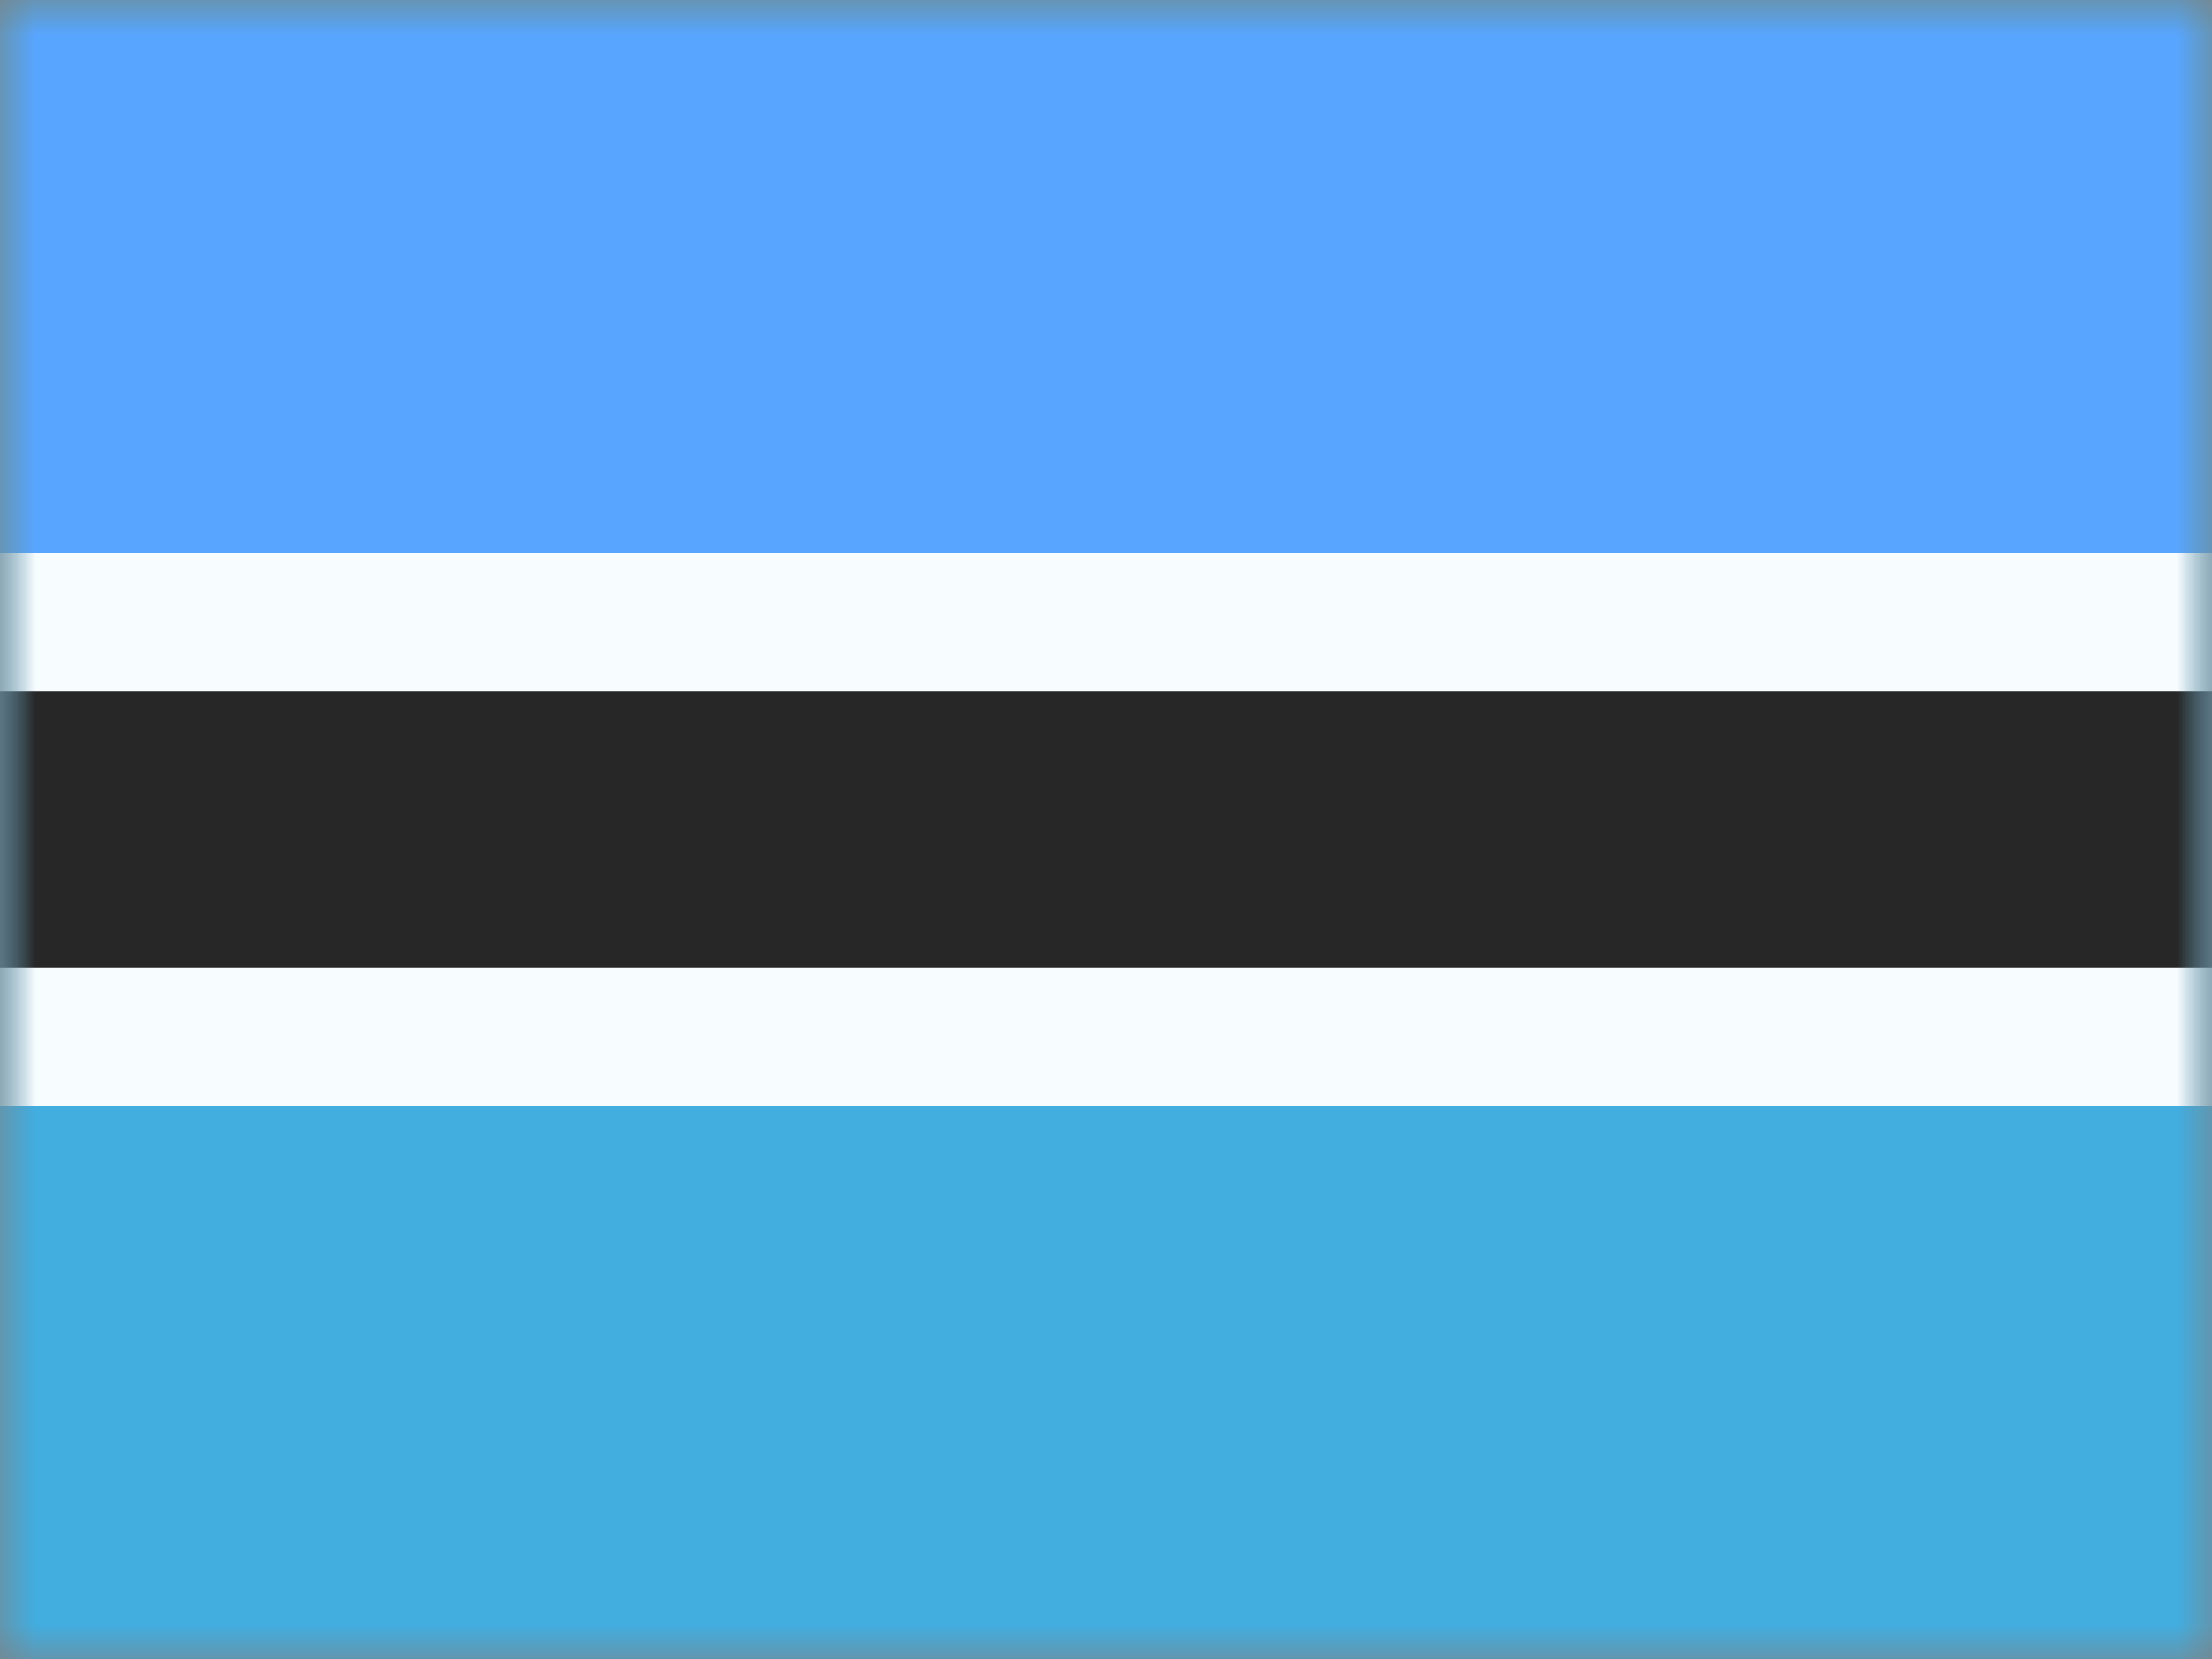
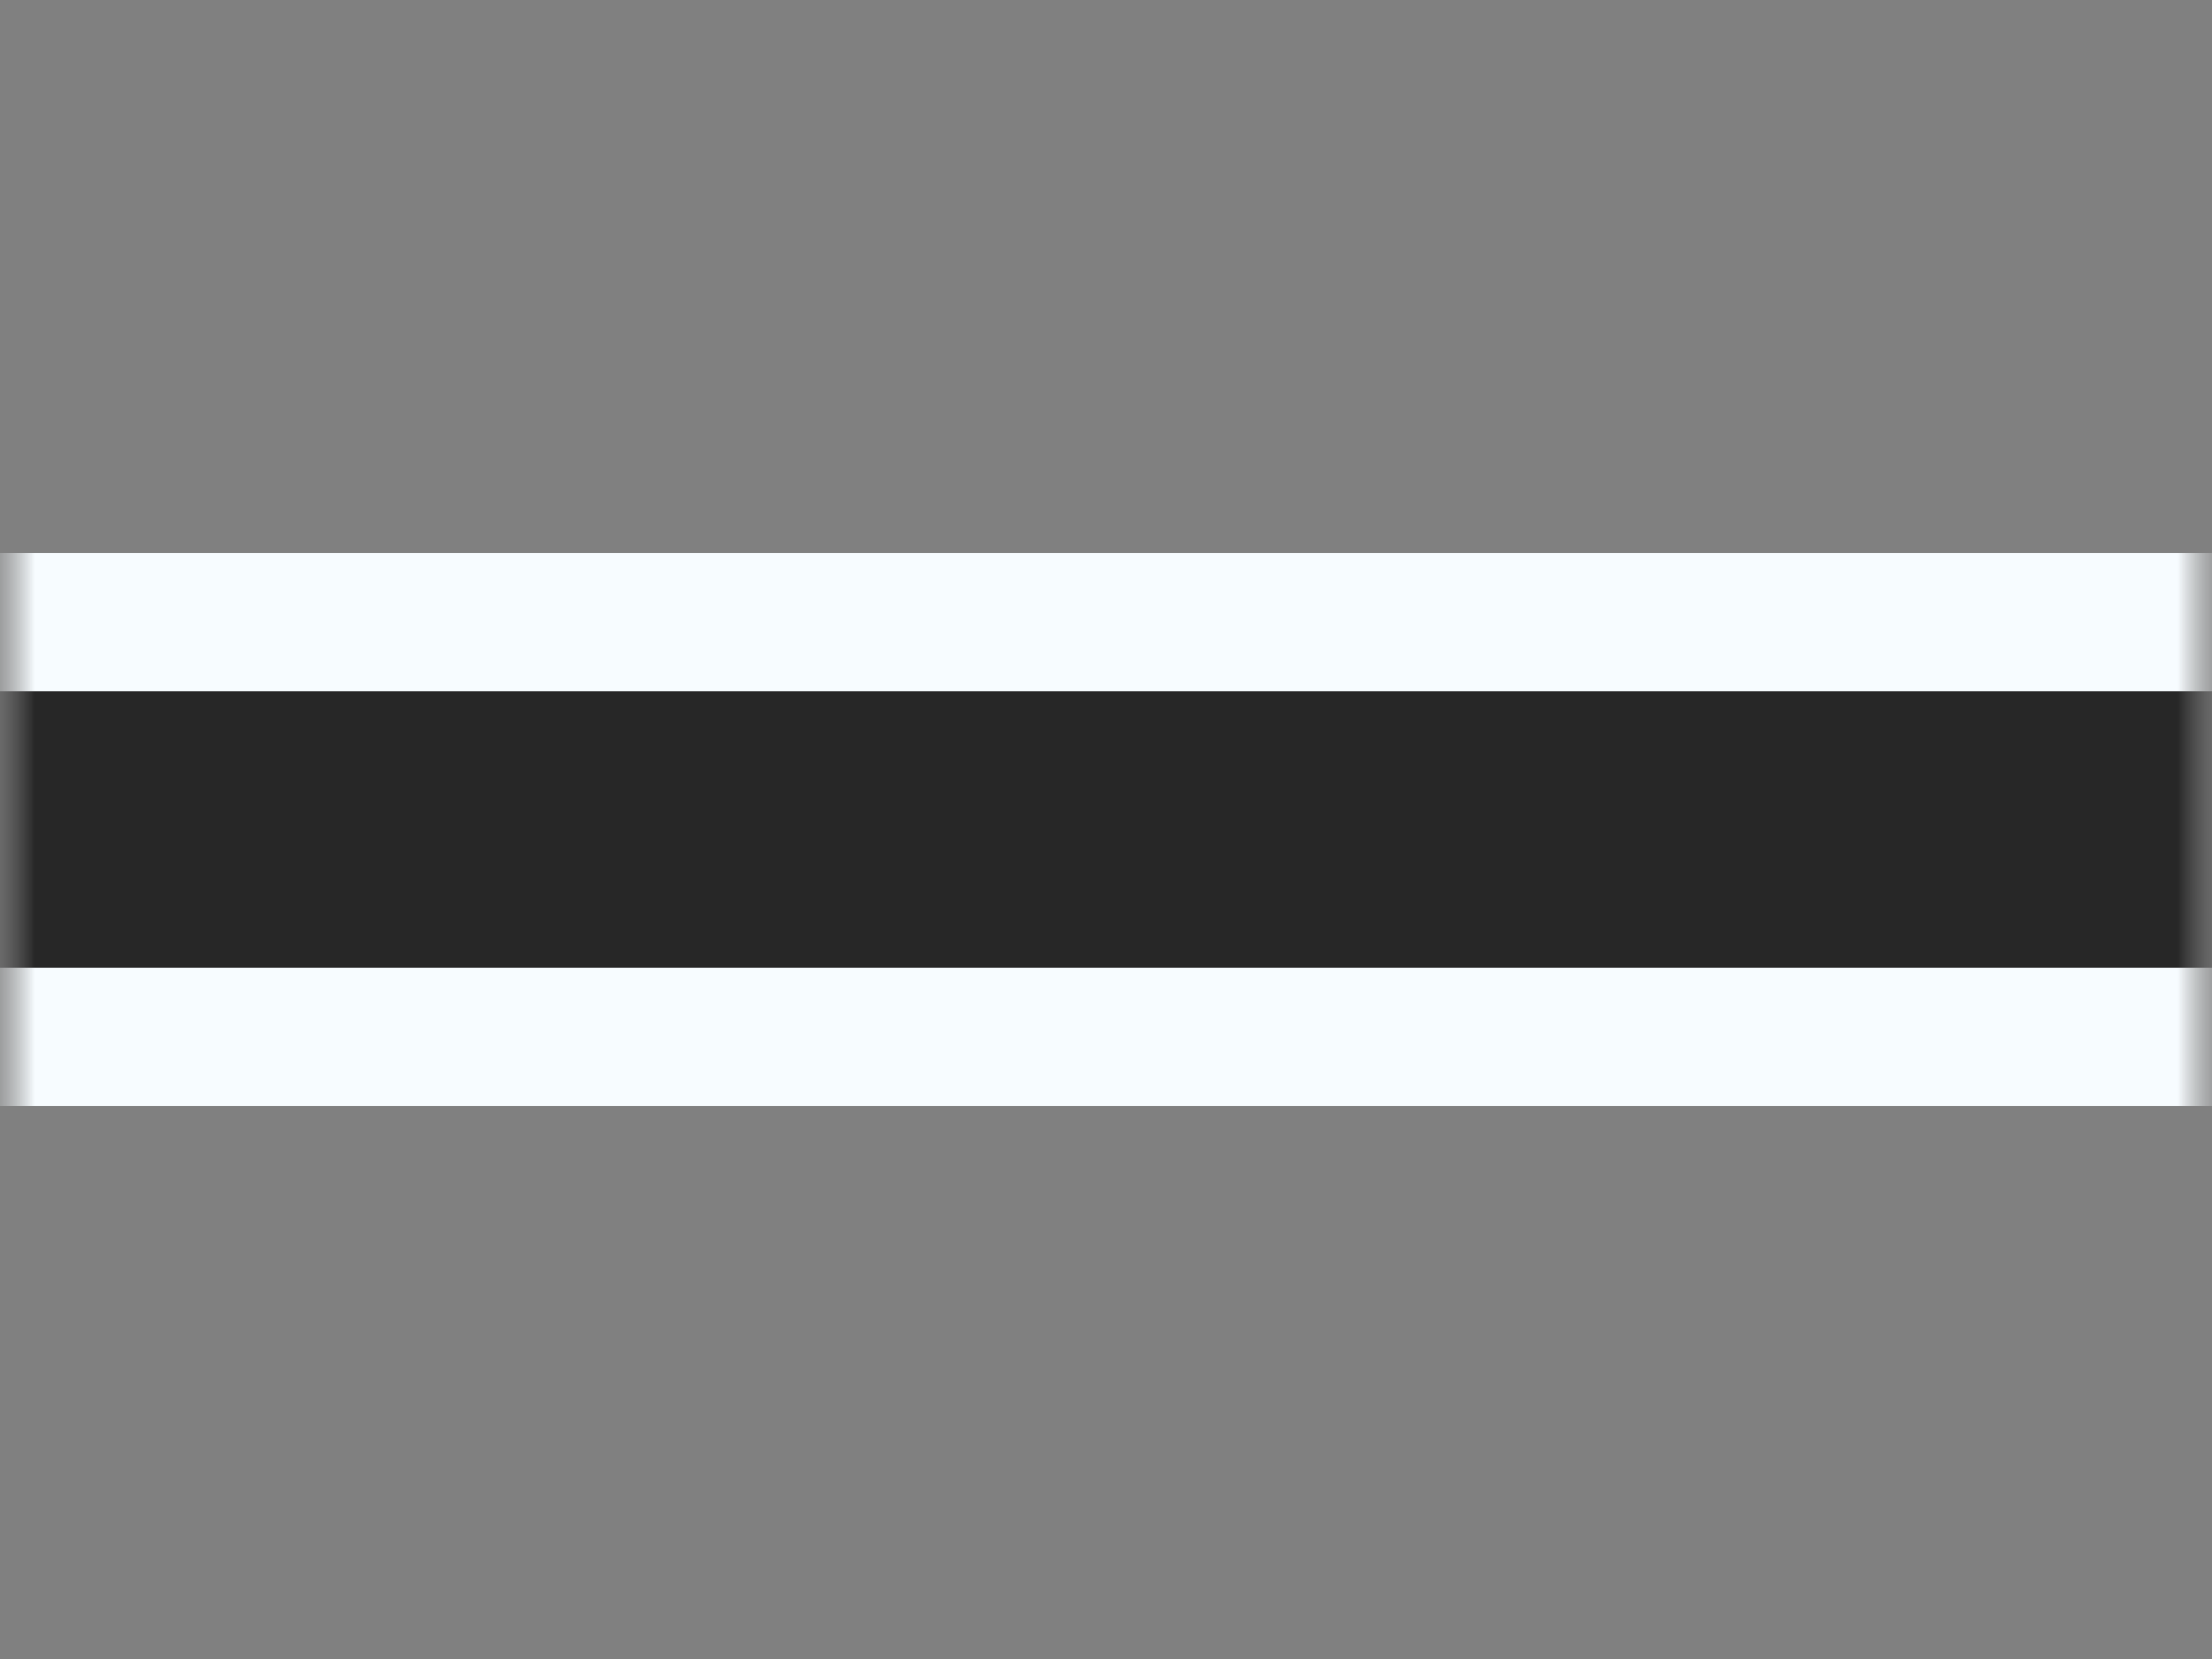
<svg xmlns="http://www.w3.org/2000/svg" width="32" height="24" viewBox="0 0 32 24" fill="none">
  <rect x="0" y="0" width="32" height="24" fill="#808080" stroke="none" />
  <mask id="mask0_8997_12342" style="mask-type:luminance" maskUnits="userSpaceOnUse" x="0" y="0" width="32" height="24">
    <rect width="32" height="24" fill="white" />
  </mask>
  <g mask="url(#mask0_8997_12342)">
-     <path fill-rule="evenodd" clip-rule="evenodd" d="M0 0V24H32V0H0Z" fill="#42ADDF" />
    <mask id="mask1_8997_12342" style="mask-type:luminance" maskUnits="userSpaceOnUse" x="0" y="0" width="32" height="24">
      <path fill-rule="evenodd" clip-rule="evenodd" d="M0 0V24H32V0H0Z" fill="white" />
    </mask>
    <g mask="url(#mask1_8997_12342)">
-       <path fill-rule="evenodd" clip-rule="evenodd" d="M0 0V8H32V0H0Z" fill="#58A5FF" />
+       <path fill-rule="evenodd" clip-rule="evenodd" d="M0 0V8H32H0Z" fill="#58A5FF" />
      <path d="M33 9V15H-1V9H33Z" fill="#272727" stroke="#F7FCFF" stroke-width="2" />
    </g>
  </g>
</svg>